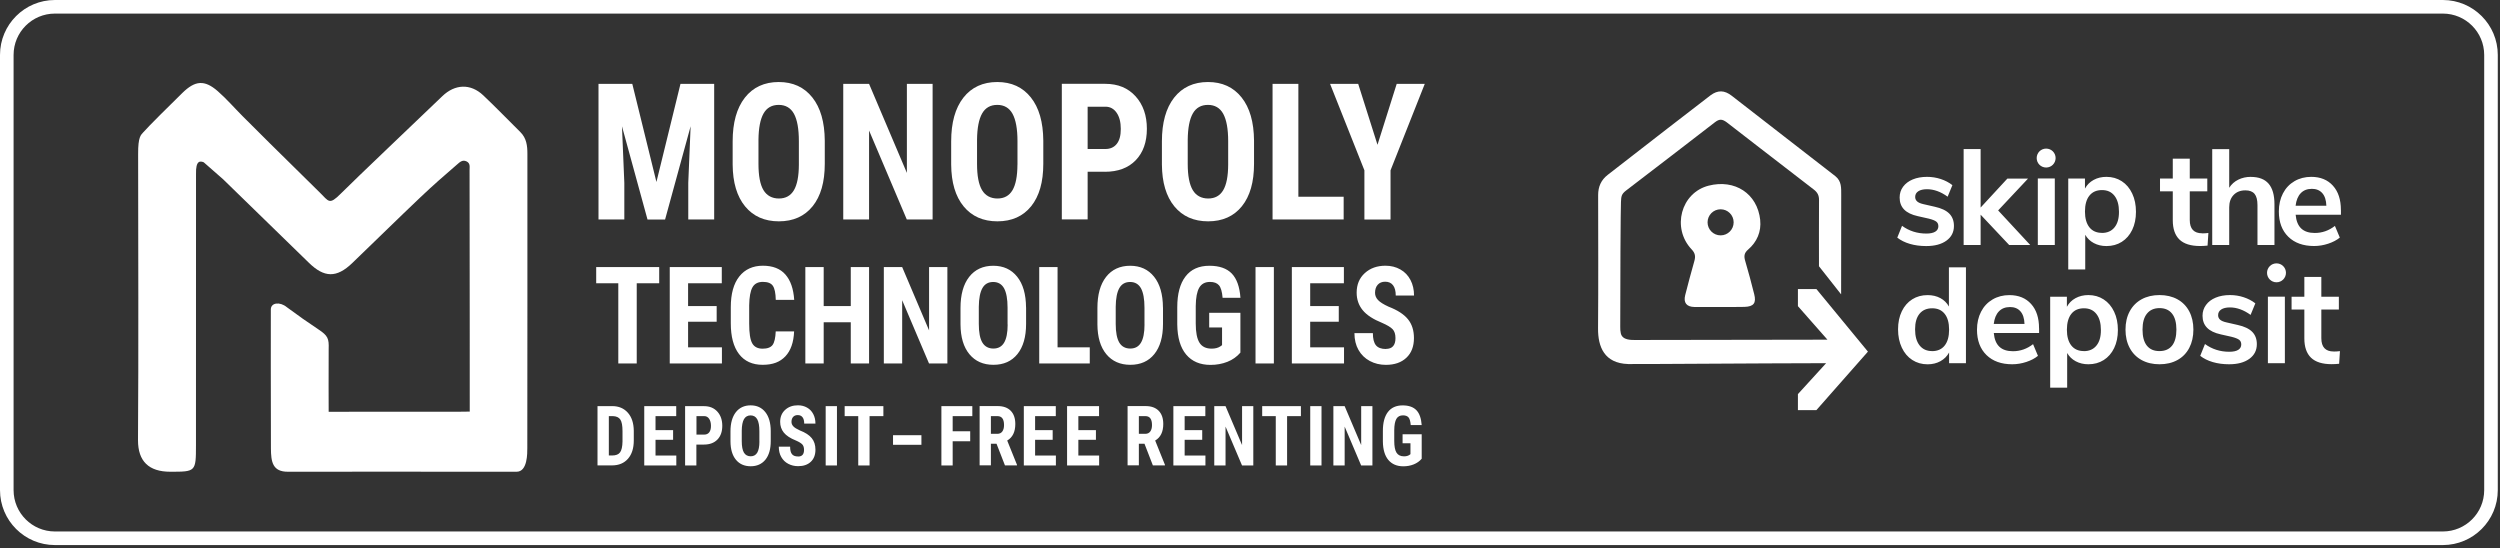
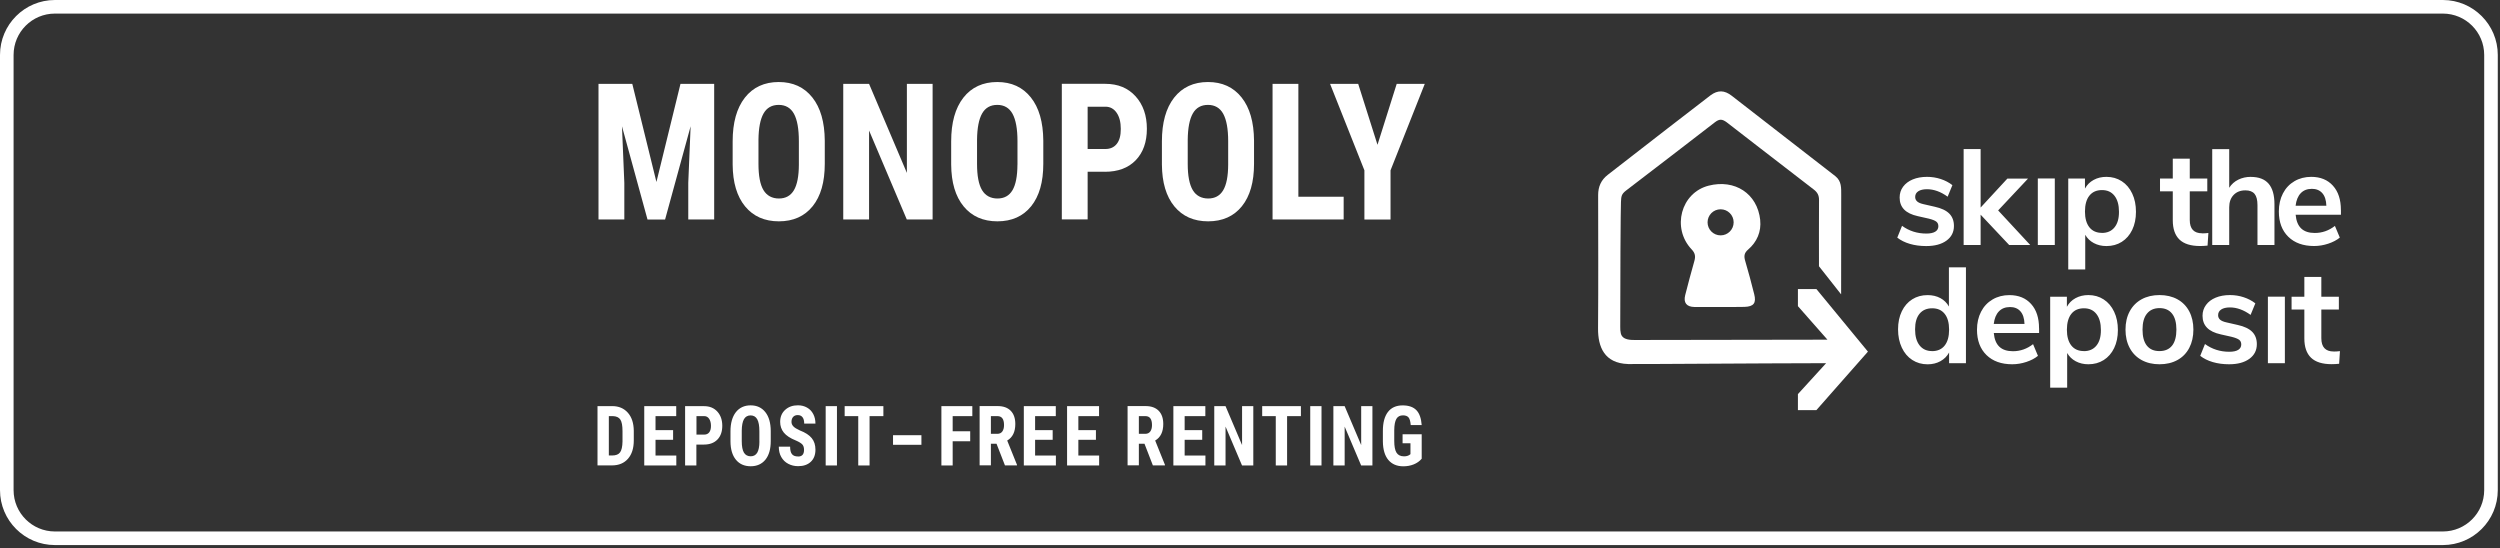
<svg xmlns="http://www.w3.org/2000/svg" width="552" height="121" viewBox="0 0 552 121" fill="none">
  <rect x="0" y="0" width="552" height="121" fill="#333333" stroke="none" />
  <path d="M313.93 95.88H309.69V97.88H311.43V100.28L311.21 100.44C310.91 100.65 310.51 100.76 310.01 100.76C309.24 100.76 308.69 100.49 308.35 99.95C308.01 99.41 307.85 98.54 307.85 97.35V94.98C307.86 93.84 308.02 93.01 308.32 92.49C308.62 91.97 309.11 91.71 309.78 91.71C310.33 91.71 310.74 91.86 311 92.16C311.26 92.46 311.42 93.03 311.49 93.86H313.91C313.8 92.36 313.41 91.26 312.73 90.56C312.05 89.86 311.04 89.51 309.7 89.51C308.28 89.51 307.19 90 306.45 90.97C305.71 91.94 305.34 93.33 305.34 95.14V97.49C305.36 99.27 305.77 100.63 306.55 101.56C307.34 102.49 308.44 102.96 309.85 102.96C310.68 102.96 311.44 102.82 312.14 102.54C312.84 102.26 313.43 101.85 313.91 101.29V95.89L313.93 95.88ZM303.03 89.68H300.55V98.27L296.9 89.68H294.41V102.77H296.9V94.19L300.54 102.77H303.03V89.68ZM291.79 89.68H289.3V102.77H291.79V89.68ZM287.24 89.68H278.69V91.88H281.69V102.77H284.19V91.88H287.24V89.68ZM276.73 89.68H274.25V98.27L270.6 89.68H268.11V102.77H270.6V94.19L274.24 102.77H276.73V89.68ZM265.45 94.97H261.57V91.88H266.14V89.68H259.08V102.77H266.16V100.58H261.57V97.11H265.45V94.97ZM251.45 91.88H252.91C253.88 91.88 254.36 92.54 254.36 93.85C254.36 94.44 254.24 94.91 253.99 95.26C253.74 95.61 253.37 95.79 252.87 95.79H251.46V91.89L251.45 91.88ZM254.54 102.76H257.22V102.63L255.06 97.27C256.25 96.58 256.85 95.36 256.85 93.62C256.85 92.36 256.51 91.38 255.83 90.69C255.15 90 254.18 89.66 252.94 89.66H248.97V102.75H251.46V97.97H252.7L254.55 102.75L254.54 102.76ZM241.98 94.97H238.1V91.88H242.67V89.68H235.61V102.77H242.69V100.58H238.1V97.11H241.98V94.97ZM232.43 94.97H228.55V91.88H233.12V89.68H226.06V102.77H233.14V100.58H228.55V97.11H232.43V94.97ZM218.78 91.88H220.24C221.21 91.88 221.69 92.54 221.69 93.85C221.69 94.44 221.57 94.91 221.32 95.26C221.07 95.61 220.7 95.79 220.2 95.79H218.79V91.89L218.78 91.88ZM221.87 102.76H224.55V102.63L222.39 97.27C223.58 96.58 224.18 95.36 224.18 93.62C224.18 92.36 223.84 91.38 223.16 90.69C222.48 90 221.52 89.66 220.27 89.66H216.3V102.75H218.79V97.97H220.03L221.89 102.75L221.87 102.76ZM214.22 95.23H210.35V91.88H214.69V89.68H207.86V102.77H210.35V97.43H214.22V95.23ZM203.45 96.09H197.18V98.21H203.45V96.09ZM195.05 89.68H186.5V91.88H189.5V102.77H192V91.88H195.05V89.68ZM184.8 89.68H182.31V102.77H184.8V89.68ZM176.22 100.79C175.59 100.79 175.14 100.62 174.87 100.28C174.59 99.94 174.46 99.39 174.46 98.63H171.96C171.96 99.51 172.14 100.28 172.51 100.92C172.88 101.57 173.39 102.07 174.05 102.41C174.7 102.76 175.43 102.93 176.23 102.93C177.41 102.93 178.33 102.61 179.02 101.97C179.7 101.33 180.05 100.44 180.05 99.3C180.05 98.26 179.78 97.41 179.23 96.74C178.69 96.07 177.81 95.5 176.61 95.04C175.92 94.73 175.44 94.43 175.17 94.14C174.9 93.85 174.76 93.52 174.76 93.16C174.76 92.7 174.88 92.33 175.12 92.06C175.36 91.79 175.7 91.65 176.14 91.65C176.6 91.65 176.96 91.81 177.2 92.13C177.45 92.45 177.57 92.92 177.57 93.53H180.05C180.05 92.75 179.89 92.04 179.57 91.43C179.25 90.81 178.79 90.33 178.2 90C177.61 89.66 176.93 89.49 176.18 89.49C175.04 89.49 174.11 89.82 173.37 90.49C172.63 91.16 172.26 92.04 172.26 93.15C172.26 94.06 172.53 94.85 173.07 95.52C173.61 96.19 174.5 96.77 175.74 97.27C176.42 97.56 176.88 97.85 177.14 98.12C177.4 98.39 177.53 98.8 177.53 99.33C177.53 100.31 177.1 100.8 176.22 100.8M167.68 97.48C167.68 98.59 167.51 99.42 167.2 99.95C166.88 100.48 166.4 100.75 165.75 100.75C165.1 100.75 164.58 100.48 164.26 99.94C163.94 99.4 163.78 98.55 163.78 97.41V95.08C163.79 93.95 163.96 93.1 164.27 92.55C164.59 92 165.08 91.72 165.73 91.72C166.38 91.72 166.89 92.01 167.2 92.58C167.52 93.16 167.67 94.03 167.67 95.21V97.48H167.68ZM170.18 95.16C170.17 93.37 169.77 91.98 168.98 90.99C168.19 90 167.11 89.5 165.74 89.5C164.37 89.5 163.26 90.01 162.47 91.02C161.69 92.03 161.29 93.43 161.29 95.23V97.47C161.3 99.2 161.7 100.55 162.49 101.51C163.28 102.47 164.37 102.95 165.75 102.95C167.13 102.95 168.22 102.46 169.01 101.49C169.79 100.52 170.18 99.16 170.18 97.4V95.16ZM153.77 91.88H155.51C155.96 91.88 156.31 92.08 156.58 92.47C156.84 92.86 156.98 93.38 156.98 94.03C156.98 94.68 156.85 95.14 156.59 95.47C156.33 95.8 155.96 95.96 155.49 95.96H153.78V91.88H153.77ZM155.43 98.16C156.7 98.16 157.69 97.79 158.41 97.05C159.13 96.31 159.48 95.29 159.48 94.01C159.48 92.73 159.12 91.69 158.39 90.88C157.66 90.08 156.69 89.68 155.47 89.68H151.27V102.77H153.76V98.17H155.42L155.43 98.16ZM148.62 94.97H144.74V91.88H149.31V89.68H142.25V102.77H149.33V100.58H144.74V97.11H148.62V94.97ZM135.33 91.88C136.1 91.9 136.65 92.16 136.97 92.64C137.29 93.12 137.45 93.97 137.45 95.2V97.47C137.43 98.61 137.25 99.41 136.92 99.87C136.58 100.34 136 100.57 135.17 100.57H134.43V91.88H135.34H135.33ZM135.12 102.76C136.62 102.76 137.8 102.27 138.66 101.29C139.52 100.31 139.94 98.96 139.94 97.24V95.12C139.92 93.43 139.49 92.1 138.63 91.13C137.77 90.16 136.63 89.67 135.19 89.67H131.93V102.76H135.12Z" fill="white" />
-   <path d="M306.01 77.06C304.99 77.06 304.25 76.78 303.8 76.23C303.35 75.67 303.13 74.78 303.13 73.55H299.06C299.06 74.98 299.36 76.23 299.96 77.28C300.56 78.33 301.4 79.14 302.46 79.71C303.53 80.28 304.71 80.56 306 80.56C307.91 80.56 309.42 80.04 310.53 78.99C311.64 77.95 312.2 76.5 312.2 74.65C312.2 72.96 311.76 71.57 310.87 70.48C309.98 69.39 308.56 68.47 306.61 67.72C305.49 67.21 304.71 66.72 304.27 66.25C303.83 65.78 303.61 65.25 303.61 64.66C303.61 63.91 303.81 63.31 304.2 62.87C304.59 62.43 305.15 62.2 305.85 62.2C306.6 62.2 307.18 62.46 307.58 62.98C307.98 63.5 308.18 64.26 308.18 65.25H312.22C312.22 63.97 311.96 62.83 311.44 61.83C310.92 60.83 310.18 60.05 309.21 59.5C308.25 58.95 307.15 58.67 305.92 58.67C304.07 58.67 302.55 59.21 301.35 60.3C300.15 61.39 299.55 62.83 299.55 64.62C299.55 66.1 299.99 67.39 300.87 68.47C301.75 69.56 303.2 70.5 305.21 71.31C306.31 71.79 307.07 72.25 307.49 72.69C307.91 73.13 308.12 73.79 308.12 74.66C308.12 76.25 307.41 77.04 306 77.04M295.6 67.58H289.29V62.55H296.73V58.97H285.24V80.26H296.76V76.69H289.29V71.04H295.6V67.57V67.58ZM281.27 58.97H277.22V80.26H281.27V58.97ZM273.89 69.06H266.99V72.31H269.83V76.21L269.47 76.47C268.97 76.81 268.33 76.98 267.53 76.98C266.28 76.98 265.38 76.54 264.84 75.66C264.29 74.78 264.02 73.37 264.02 71.43V67.57C264.04 65.72 264.3 64.37 264.79 63.52C265.29 62.67 266.08 62.25 267.17 62.25C268.07 62.25 268.73 62.5 269.15 62.99C269.57 63.48 269.84 64.41 269.95 65.76H273.89C273.72 63.32 273.07 61.53 271.97 60.39C270.86 59.25 269.22 58.68 267.04 58.68C264.72 58.68 262.96 59.47 261.75 61.06C260.54 62.64 259.94 64.9 259.94 67.84V71.67C259.98 74.57 260.63 76.77 261.91 78.29C263.19 79.81 264.98 80.57 267.28 80.57C268.63 80.57 269.87 80.34 271.01 79.89C272.15 79.44 273.1 78.76 273.88 77.86V69.07L273.89 69.06ZM252.71 71.66C252.71 73.47 252.44 74.81 251.92 75.67C251.41 76.53 250.62 76.96 249.56 76.96C248.5 76.96 247.66 76.52 247.14 75.64C246.62 74.76 246.35 73.39 246.35 71.52V67.73C246.37 65.89 246.64 64.51 247.15 63.61C247.66 62.71 248.46 62.26 249.53 62.26C250.6 62.26 251.41 62.73 251.93 63.66C252.44 64.6 252.7 66.02 252.7 67.94V71.64L252.71 71.66ZM256.78 67.89C256.76 64.97 256.11 62.71 254.82 61.1C253.53 59.49 251.77 58.68 249.54 58.68C247.31 58.68 245.5 59.5 244.22 61.14C242.94 62.78 242.31 65.07 242.31 67.99V71.63C242.33 74.45 242.98 76.64 244.27 78.2C245.56 79.76 247.33 80.55 249.58 80.55C251.83 80.55 253.61 79.76 254.88 78.18C256.15 76.6 256.79 74.38 256.79 71.53V67.89H256.78ZM233.51 58.97H229.46V80.26H240.62V76.69H233.51V58.96V58.97ZM222.49 71.66C222.49 73.47 222.22 74.81 221.7 75.67C221.19 76.53 220.4 76.96 219.34 76.96C218.28 76.96 217.44 76.52 216.91 75.64C216.38 74.76 216.12 73.39 216.12 71.52V67.73C216.14 65.89 216.41 64.51 216.92 63.61C217.43 62.71 218.23 62.26 219.3 62.26C220.37 62.26 221.18 62.73 221.7 63.66C222.21 64.6 222.47 66.02 222.47 67.94V71.64L222.49 71.66ZM226.55 67.89C226.53 64.97 225.88 62.71 224.59 61.1C223.3 59.49 221.55 58.68 219.31 58.68C217.07 58.68 215.27 59.5 213.99 61.14C212.71 62.78 212.08 65.07 212.08 67.99V71.63C212.1 74.45 212.75 76.64 214.04 78.2C215.33 79.76 217.09 80.55 219.35 80.55C221.61 80.55 223.38 79.76 224.65 78.18C225.92 76.6 226.56 74.38 226.56 71.53V67.89H226.55ZM209.18 58.97H205.14V72.95L199.2 58.97H195.15V80.26H199.2V66.29L205.13 80.26H209.18V58.97ZM191.89 58.97H187.85V67.58H181.87V58.97H177.82V80.26H181.87V71.15H187.85V80.26H191.89V58.97ZM171.28 73.17C171.22 74.61 170.99 75.61 170.59 76.16C170.18 76.71 169.45 76.99 168.38 76.99C167.31 76.99 166.53 76.59 166.09 75.8C165.64 75.01 165.42 73.56 165.42 71.44V67.42C165.45 65.58 165.69 64.25 166.14 63.45C166.59 62.64 167.36 62.24 168.44 62.24C169.52 62.24 170.24 62.52 170.64 63.1C171.04 63.67 171.26 64.71 171.29 66.21H175.36C175.2 63.78 174.56 61.92 173.42 60.62C172.29 59.32 170.62 58.67 168.44 58.67C166.26 58.67 164.48 59.46 163.23 61.05C161.98 62.63 161.36 64.89 161.36 67.81V71.39C161.36 74.33 161.96 76.58 163.17 78.17C164.38 79.75 166.12 80.55 168.39 80.55C170.66 80.55 172.22 79.93 173.41 78.68C174.59 77.43 175.24 75.6 175.34 73.17H171.28ZM158.24 67.58H151.93V62.55H159.37V58.97H147.88V80.26H159.4V76.69H151.93V71.04H158.24V67.57V67.58ZM145.55 58.97H131.64V62.55H136.52V80.26H140.59V62.55H145.55V58.97Z" fill="white" />
  <path d="M293.68 18.52L301.26 37.61V48.47H307.03V37.61L314.59 18.52H308.39L304.15 31.97L299.89 18.52H293.68ZM286.68 18.52H280.98V48.46H296.68V43.44H286.68V18.51V18.52ZM271.18 36.37C271.17 38.92 270.8 40.8 270.08 42.01C269.36 43.22 268.25 43.83 266.77 43.83C265.29 43.83 264.09 43.21 263.36 41.97C262.62 40.73 262.25 38.8 262.25 36.18V30.85C262.28 28.26 262.65 26.33 263.37 25.06C264.09 23.79 265.21 23.16 266.72 23.16C268.23 23.16 269.37 23.82 270.09 25.13C270.81 26.45 271.18 28.46 271.18 31.16V36.37ZM276.89 31.06C276.86 26.96 275.95 23.78 274.14 21.51C272.33 19.24 269.86 18.11 266.72 18.11C263.58 18.11 261.04 19.26 259.24 21.57C257.44 23.88 256.55 27.09 256.55 31.21V36.33C256.58 40.29 257.49 43.37 259.3 45.57C261.11 47.77 263.6 48.87 266.76 48.87C269.92 48.87 272.42 47.76 274.21 45.54C276 43.32 276.89 40.2 276.89 36.18V31.06ZM240.15 23.56H244.12C245.14 23.57 245.95 24.02 246.56 24.91C247.17 25.79 247.47 26.98 247.47 28.48C247.47 29.98 247.17 31.02 246.58 31.77C245.99 32.52 245.15 32.9 244.06 32.9H240.15V23.56ZM243.95 37.93C246.86 37.93 249.13 37.08 250.77 35.38C252.41 33.68 253.23 31.36 253.23 28.43C253.23 25.5 252.4 23.11 250.74 21.27C249.08 19.43 246.85 18.51 244.06 18.51H234.45V48.45H240.15V37.92H243.95V37.93ZM224.65 36.37C224.64 38.92 224.27 40.8 223.55 42.01C222.83 43.22 221.72 43.83 220.24 43.83C218.76 43.83 217.56 43.21 216.83 41.97C216.09 40.73 215.73 38.8 215.73 36.18V30.85C215.76 28.26 216.13 26.33 216.85 25.06C217.57 23.79 218.69 23.16 220.2 23.16C221.71 23.16 222.85 23.82 223.57 25.13C224.29 26.45 224.66 28.46 224.66 31.16V36.36L224.65 36.37ZM230.36 31.06C230.33 26.96 229.42 23.78 227.61 21.51C225.8 19.24 223.33 18.11 220.19 18.11C217.05 18.11 214.51 19.26 212.71 21.57C210.91 23.88 210.02 27.09 210.02 31.21V36.33C210.05 40.29 210.96 43.37 212.77 45.57C214.58 47.77 217.07 48.87 220.23 48.87C223.39 48.87 225.89 47.76 227.68 45.54C229.47 43.32 230.36 40.2 230.36 36.18V31.06ZM205.92 18.52H200.24V38.18L191.89 18.52H186.19V48.46H191.89V28.82L200.22 48.46H205.92V18.52ZM176.39 36.37C176.38 38.92 176.01 40.8 175.29 42.01C174.57 43.22 173.46 43.83 171.98 43.83C170.5 43.83 169.31 43.21 168.57 41.97C167.83 40.73 167.47 38.8 167.47 36.18V30.85C167.5 28.26 167.87 26.33 168.59 25.06C169.31 23.79 170.43 23.16 171.94 23.16C173.45 23.16 174.59 23.82 175.31 25.13C176.03 26.45 176.39 28.46 176.39 31.16V36.37ZM182.11 31.06C182.08 26.96 181.17 23.78 179.36 21.51C177.55 19.24 175.08 18.11 171.94 18.11C168.8 18.11 166.26 19.26 164.46 21.57C162.66 23.88 161.77 27.09 161.77 31.21V36.33C161.8 40.29 162.71 43.37 164.52 45.57C166.33 47.77 168.82 48.87 171.98 48.87C175.14 48.87 177.64 47.76 179.43 45.54C181.22 43.32 182.11 40.2 182.11 36.18V31.06ZM132.15 18.52V48.46H137.85V40.36L137.33 27.88L142.97 48.47H146.85L152.49 27.88L151.97 40.36V48.46H157.69V18.52H150.25L144.94 40.18L139.61 18.52H132.15Z" fill="white" />
  <path d="M548.51 12.13C548.51 7.088 544.422 3 539.38 3H12.13C7.088 3 3 7.088 3 12.13V108.22C3 113.262 7.088 117.35 12.13 117.35H539.38C544.422 117.35 548.51 113.262 548.51 108.22V12.13ZM551.51 108.22C551.51 114.919 546.079 120.35 539.38 120.35H12.13C5.431 120.35 0 114.919 0 108.22V12.13C6.59729e-05 5.431 5.431 6.59709e-05 12.13 0H539.38C546.079 0 551.51 5.431 551.51 12.13V108.22Z" fill="white" />
-   <path d="M44.98 35.83C44.23 35.55 43.2 35.31 43.28 38.45C43.26 58.4 43.27 78.35 43.27 98.31C43.27 104.16 43.21 104.16 37.61 104.16C32.85 104.16 30.47 101.843 30.47 97.21C30.61 78.28 30.51 52.97 30.5 34.04C30.47 30.11 31.14 29.8 31.63 29.22C32.58 28.1 37.98 22.75 40.28 20.51C43.08 17.77 45.15 17.57 48.08 20.13C50.03 21.83 51.73 23.81 53.56 25.64C55.55 27.64 57.55 29.63 59.55 31.61C63.24 35.25 66.93 38.89 70.63 42.53C72.61 44.47 72.67 45.34 75.24 42.76C78.33 39.65 93.36 25.38 97.66 21.24C100.45 18.55 103.89 18.4 106.69 21.04C109.49 23.68 112.16 26.47 114.9 29.17C116.26 30.51 116.45 32.19 116.45 33.95C116.45 43.85 116.46 87.36 116.43 98.91C116.43 100.07 116.49 104.17 114.06 104.16C97.38 104.16 66.98 104.13 63.59 104.16C60.19 104.18 59.83 102 59.82 98.96C59.8 88.74 59.77 70.03 59.8 68.29C59.83 66.82 61.8 66.55 63.35 67.84C65.62 69.53 68.15 71.31 70.29 72.72C72.42 74.13 72.65 74.76 72.57 77.07C72.53 80.76 72.57 90.92 72.57 90.92L101.25 90.91L103.72 90.88C103.72 90.88 103.72 54.52 103.68 37.54C103.68 36.84 103.89 36.03 102.96 35.61C102.07 35.21 101.46 35.86 100.92 36.32C98.18 38.67 95.46 41.06 92.85 43.54C87.78 48.35 82.8 53.26 77.76 58.1C74.31 61.41 71.59 61.34 68.18 58C61.89 51.85 55.57 45.72 49.26 39.58" fill="white" />
  <path d="M382.79 49.09C382.79 50.68 381.5 51.97 379.91 51.97C378.32 51.97 377.03 50.68 377.03 49.09C377.03 47.5 378.32 46.21 379.91 46.21C381.5 46.21 382.79 47.5 382.79 49.09ZM388.66 48.6C388.03 42.7 383.02 39.53 377.28 40.99C371.13 42.55 369.07 50.36 373.5 55.05C374.32 55.91 374.4 56.63 374.11 57.65C373.4 60.15 372.73 62.65 372.09 65.17C371.67 66.83 372.39 67.75 374.1 67.78C375.93 67.81 377.75 67.78 379.58 67.78C381.45 67.78 383.32 67.81 385.18 67.76C387.22 67.7 387.83 66.91 387.33 64.96C386.7 62.49 386.06 60.01 385.33 57.57C385.03 56.55 385.12 55.85 385.97 55.12C387.95 53.43 388.92 51.12 388.65 48.61" fill="white" />
  <path d="M406.52 64.95C406.54 58.68 406.55 43.64 406.54 43.08C406.53 41.52 406.66 40.04 405.25 38.9C401.68 36.16 386.44 24.29 382.36 21.14C380.75 19.89 379.29 19.86 377.69 21.04C376.22 22.12 361.09 33.87 354.97 38.62C353.52 39.75 352.87 41.23 352.87 43.06C352.88 52.88 352.93 62.71 352.85 72.53C352.82 76.58 354.23 80.21 359.48 80.38C360.85 80.43 388.78 80.21 403.21 80.19L396.98 87.02V90.55H401.06L412.44 77.64L401.06 63.82H396.98V67.6L403.5 75C390.74 75 372.76 75.04 360.98 75.07C360.31 75.05 358.19 75.18 357.87 73.57C357.76 73.11 357.75 72.66 357.75 72.2C357.73 63.6 357.84 45 357.91 44.57C357.98 43.45 357.94 42.9 359.05 42.06C365.61 37.07 372.12 32.02 378.65 27C379.65 26.23 380.25 26.26 381.28 27.02C381.51 27.19 394.27 37.09 400.46 41.83C401.3 42.47 401.65 43.14 401.64 44.17C401.61 48.68 401.63 54.28 401.63 58.79L406.49 64.96L406.52 64.95Z" fill="white" />
-   <path d="M451.79 36.99C452.94 36.99 453.88 36.06 453.88 34.9C453.88 33.74 452.95 32.81 451.79 32.81C450.63 32.81 449.7 33.74 449.7 34.9C449.7 36.06 450.63 36.99 451.79 36.99Z" fill="white" />
-   <path d="M502.65 62.33C503.8 62.33 504.74 61.4 504.74 60.24C504.74 59.08 503.81 58.15 502.65 58.15C501.49 58.15 500.56 59.09 500.56 60.24C500.56 61.39 501.49 62.33 502.65 62.33Z" fill="white" />
  <path d="M515.28 77.61C513.46 77.61 512.55 76.63 512.55 74.67V68.34H516.42V65.52H512.55V61.14H508.8V65.52H505.98V68.34H508.8V74.73C508.8 76.61 509.29 78.03 510.27 78.98C511.25 79.93 512.77 80.41 514.83 80.41C515.33 80.41 515.88 80.38 516.48 80.32L516.66 77.53C516.18 77.59 515.72 77.62 515.28 77.62M500.75 80.19H504.5V65.51H500.75V80.19ZM492.19 80.43C494.07 80.43 495.56 80.03 496.66 79.23C497.76 78.43 498.31 77.35 498.31 75.99C498.31 74.87 497.97 73.96 497.29 73.27C496.61 72.58 495.54 72.07 494.08 71.75L491.59 71.18C490.95 71.04 490.48 70.84 490.19 70.58C489.9 70.32 489.76 69.99 489.76 69.59C489.76 69.05 489.99 68.63 490.45 68.33C490.91 68.03 491.55 67.88 492.37 67.88C493.89 67.88 495.41 68.43 496.93 69.53L497.98 66.98C497.24 66.4 496.38 65.95 495.41 65.63C494.44 65.31 493.43 65.15 492.39 65.15C491.19 65.15 490.13 65.34 489.22 65.72C488.31 66.1 487.6 66.63 487.09 67.33C486.58 68.02 486.32 68.82 486.32 69.72C486.32 70.8 486.65 71.68 487.31 72.36C487.97 73.04 488.98 73.53 490.34 73.83L492.74 74.37C493.54 74.57 494.09 74.79 494.41 75.03C494.72 75.27 494.87 75.61 494.87 76.05C494.87 76.57 494.64 76.97 494.2 77.25C493.75 77.53 493.09 77.67 492.23 77.67C490.21 77.67 488.42 77.1 486.86 75.96L485.81 78.57C486.57 79.17 487.5 79.63 488.59 79.95C489.68 80.27 490.88 80.43 492.18 80.43M476.79 77.52C475.59 77.52 474.67 77.12 474.03 76.32C473.39 75.52 473.07 74.34 473.07 72.78C473.07 71.22 473.39 70.06 474.05 69.25C474.7 68.44 475.63 68.03 476.83 68.03C478.03 68.03 478.95 68.44 479.59 69.25C480.23 70.06 480.55 71.24 480.55 72.78C480.55 74.32 480.23 75.52 479.59 76.32C478.95 77.12 478.02 77.52 476.8 77.52M476.82 80.43C478.32 80.43 479.64 80.12 480.77 79.5C481.9 78.88 482.77 77.99 483.38 76.83C483.99 75.67 484.3 74.32 484.3 72.78C484.3 71.24 483.99 69.89 483.38 68.74C482.77 67.59 481.9 66.7 480.77 66.08C479.64 65.46 478.32 65.15 476.82 65.15C475.32 65.15 474 65.46 472.87 66.08C471.74 66.7 470.86 67.59 470.24 68.74C469.62 69.89 469.31 71.24 469.31 72.78C469.31 74.32 469.62 75.67 470.24 76.83C470.86 77.99 471.74 78.88 472.87 79.5C474 80.12 475.32 80.43 476.82 80.43ZM460.13 77.52C458.93 77.52 458 77.11 457.35 76.29C456.7 75.47 456.37 74.31 456.37 72.81C456.37 71.31 456.7 70.12 457.35 69.3C458 68.48 458.93 68.07 460.13 68.07C461.33 68.07 462.23 68.49 462.89 69.33C463.55 70.17 463.88 71.35 463.88 72.87C463.88 74.39 463.55 75.5 462.89 76.31C462.23 77.12 461.31 77.53 460.13 77.53M461.12 65.15C460.06 65.15 459.11 65.38 458.28 65.83C457.45 66.28 456.81 66.92 456.37 67.74V65.52H452.68V85.6H456.43V77.94C456.87 78.72 457.5 79.33 458.32 79.77C459.14 80.21 460.07 80.43 461.11 80.43C462.39 80.43 463.52 80.12 464.5 79.5C465.48 78.88 466.25 78 466.8 76.86C467.35 75.72 467.63 74.39 467.63 72.87C467.63 71.35 467.36 70 466.8 68.83C466.25 67.66 465.48 66.75 464.49 66.11C463.5 65.47 462.37 65.15 461.11 65.15M443.77 67.79C444.77 67.79 445.55 68.1 446.11 68.74C446.67 69.37 446.97 70.3 447.01 71.52H440.22C440.36 70.32 440.74 69.4 441.35 68.76C441.96 68.12 442.77 67.8 443.77 67.8M450.22 72.48C450.22 70.2 449.64 68.41 448.46 67.11C447.29 65.81 445.69 65.16 443.67 65.16C442.29 65.16 441.05 65.48 439.96 66.12C438.87 66.76 438.02 67.66 437.42 68.82C436.82 69.98 436.52 71.31 436.52 72.81C436.52 75.17 437.22 77.03 438.61 78.39C440 79.75 441.9 80.43 444.3 80.43C445.34 80.43 446.38 80.26 447.41 79.92C448.44 79.58 449.3 79.13 449.98 78.57L448.9 75.99C447.56 77.03 446.08 77.55 444.46 77.55C443.16 77.55 442.16 77.22 441.46 76.56C440.76 75.9 440.35 74.89 440.23 73.53H450.23V72.48H450.22ZM426.6 77.52C425.42 77.52 424.5 77.1 423.84 76.26C423.18 75.42 422.85 74.24 422.85 72.72C422.85 71.2 423.18 70.07 423.84 69.27C424.5 68.47 425.43 68.07 426.63 68.07C427.83 68.07 428.73 68.48 429.38 69.29C430.03 70.1 430.36 71.27 430.36 72.79C430.36 74.31 430.03 75.48 429.38 76.3C428.73 77.12 427.8 77.53 426.6 77.53M430.32 59.03V67.68C429.88 66.88 429.25 66.26 428.43 65.82C427.61 65.38 426.67 65.16 425.61 65.16C424.33 65.16 423.2 65.47 422.22 66.09C421.24 66.71 420.47 67.59 419.92 68.73C419.37 69.87 419.09 71.2 419.09 72.72C419.09 74.24 419.37 75.59 419.92 76.76C420.47 77.93 421.24 78.84 422.23 79.48C423.22 80.12 424.35 80.44 425.61 80.44C426.67 80.44 427.62 80.21 428.45 79.75C429.28 79.29 429.92 78.65 430.36 77.83V80.2H434.08V59.03H430.32Z" fill="white" />
  <path d="M510.42 41.69C511.42 41.69 512.2 42.01 512.76 42.64C513.32 43.27 513.62 44.2 513.66 45.42H506.87C507.01 44.22 507.39 43.3 508 42.66C508.61 42.02 509.42 41.7 510.42 41.7M516.87 46.37C516.87 44.09 516.29 42.3 515.11 41C513.94 39.7 512.34 39.05 510.32 39.05C508.94 39.05 507.7 39.37 506.61 40.01C505.52 40.65 504.67 41.55 504.07 42.71C503.47 43.87 503.17 45.2 503.17 46.7C503.17 49.06 503.87 50.92 505.26 52.28C506.65 53.64 508.55 54.32 510.95 54.32C511.99 54.32 513.03 54.15 514.06 53.81C515.09 53.47 515.95 53.02 516.63 52.46L515.55 49.88C514.21 50.92 512.73 51.44 511.11 51.44C509.81 51.44 508.81 51.11 508.11 50.45C507.41 49.79 507 48.78 506.88 47.42H516.88V46.37H516.87ZM496.99 39.05C495.97 39.05 495.04 39.26 494.21 39.67C493.38 40.08 492.71 40.67 492.21 41.46V32.93H488.46V54.1H492.21V45.78C492.21 44.64 492.53 43.73 493.18 43.05C493.83 42.37 494.7 42.03 495.78 42.03C496.7 42.03 497.38 42.29 497.81 42.81C498.24 43.33 498.45 44.16 498.45 45.3V54.1H502.2V45.09C502.2 43.07 501.77 41.56 500.91 40.56C500.05 39.56 498.74 39.06 496.98 39.06M486.23 51.51C484.41 51.51 483.5 50.53 483.5 48.57V42.24H487.37V39.42H483.5V35.04H479.75V39.42H476.93V42.24H479.75V48.64C479.75 50.52 480.24 51.94 481.22 52.89C482.2 53.84 483.72 54.32 485.78 54.32C486.28 54.32 486.83 54.29 487.43 54.23L487.61 51.44C487.13 51.5 486.67 51.53 486.23 51.53M464.12 51.42C462.92 51.42 461.99 51.01 461.34 50.19C460.69 49.37 460.36 48.21 460.36 46.71C460.36 45.21 460.68 44.02 461.34 43.2C461.99 42.38 462.92 41.97 464.12 41.97C465.32 41.97 466.22 42.39 466.88 43.23C467.54 44.07 467.87 45.25 467.87 46.77C467.87 48.29 467.54 49.4 466.88 50.21C466.22 51.02 465.3 51.43 464.12 51.43M465.11 39.05C464.05 39.05 463.1 39.27 462.27 39.73C461.44 40.18 460.8 40.82 460.36 41.64V39.42H456.67V59.5H460.42V51.84C460.86 52.62 461.49 53.23 462.31 53.67C463.13 54.11 464.06 54.33 465.1 54.33C466.38 54.33 467.51 54.02 468.49 53.4C469.47 52.78 470.24 51.9 470.79 50.76C471.34 49.62 471.62 48.29 471.62 46.77C471.62 45.25 471.35 43.9 470.79 42.73C470.24 41.56 469.47 40.65 468.48 40.01C467.49 39.37 466.36 39.05 465.1 39.05M449.95 54.09H453.7V39.41H449.95V54.09ZM448.27 54.09L441.19 46.46L447.79 39.43H443.23L437.32 45.83V32.92H433.57V54.09H437.32V47.4L443.62 54.09H448.27ZM425.31 54.33C427.19 54.33 428.68 53.93 429.78 53.13C430.88 52.33 431.43 51.25 431.43 49.89C431.43 48.77 431.09 47.86 430.41 47.17C429.73 46.48 428.66 45.97 427.2 45.65L424.71 45.08C424.07 44.94 423.6 44.74 423.31 44.48C423.02 44.22 422.87 43.89 422.87 43.49C422.87 42.95 423.1 42.53 423.56 42.23C424.02 41.93 424.66 41.78 425.48 41.78C427 41.78 428.52 42.33 430.04 43.43L431.09 40.88C430.35 40.3 429.49 39.85 428.52 39.53C427.55 39.21 426.54 39.05 425.5 39.05C424.3 39.05 423.24 39.24 422.33 39.62C421.42 40 420.71 40.54 420.2 41.23C419.69 41.92 419.44 42.72 419.44 43.62C419.44 44.7 419.77 45.58 420.43 46.26C421.09 46.94 422.1 47.43 423.46 47.73L425.86 48.27C426.66 48.47 427.22 48.69 427.53 48.93C427.84 49.17 427.99 49.51 427.99 49.95C427.99 50.47 427.76 50.87 427.31 51.15C426.86 51.43 426.2 51.57 425.34 51.57C423.32 51.57 421.53 51 419.97 49.86L418.92 52.47C419.68 53.07 420.61 53.53 421.7 53.85C422.79 54.17 423.99 54.33 425.29 54.33" fill="white" />
</svg>